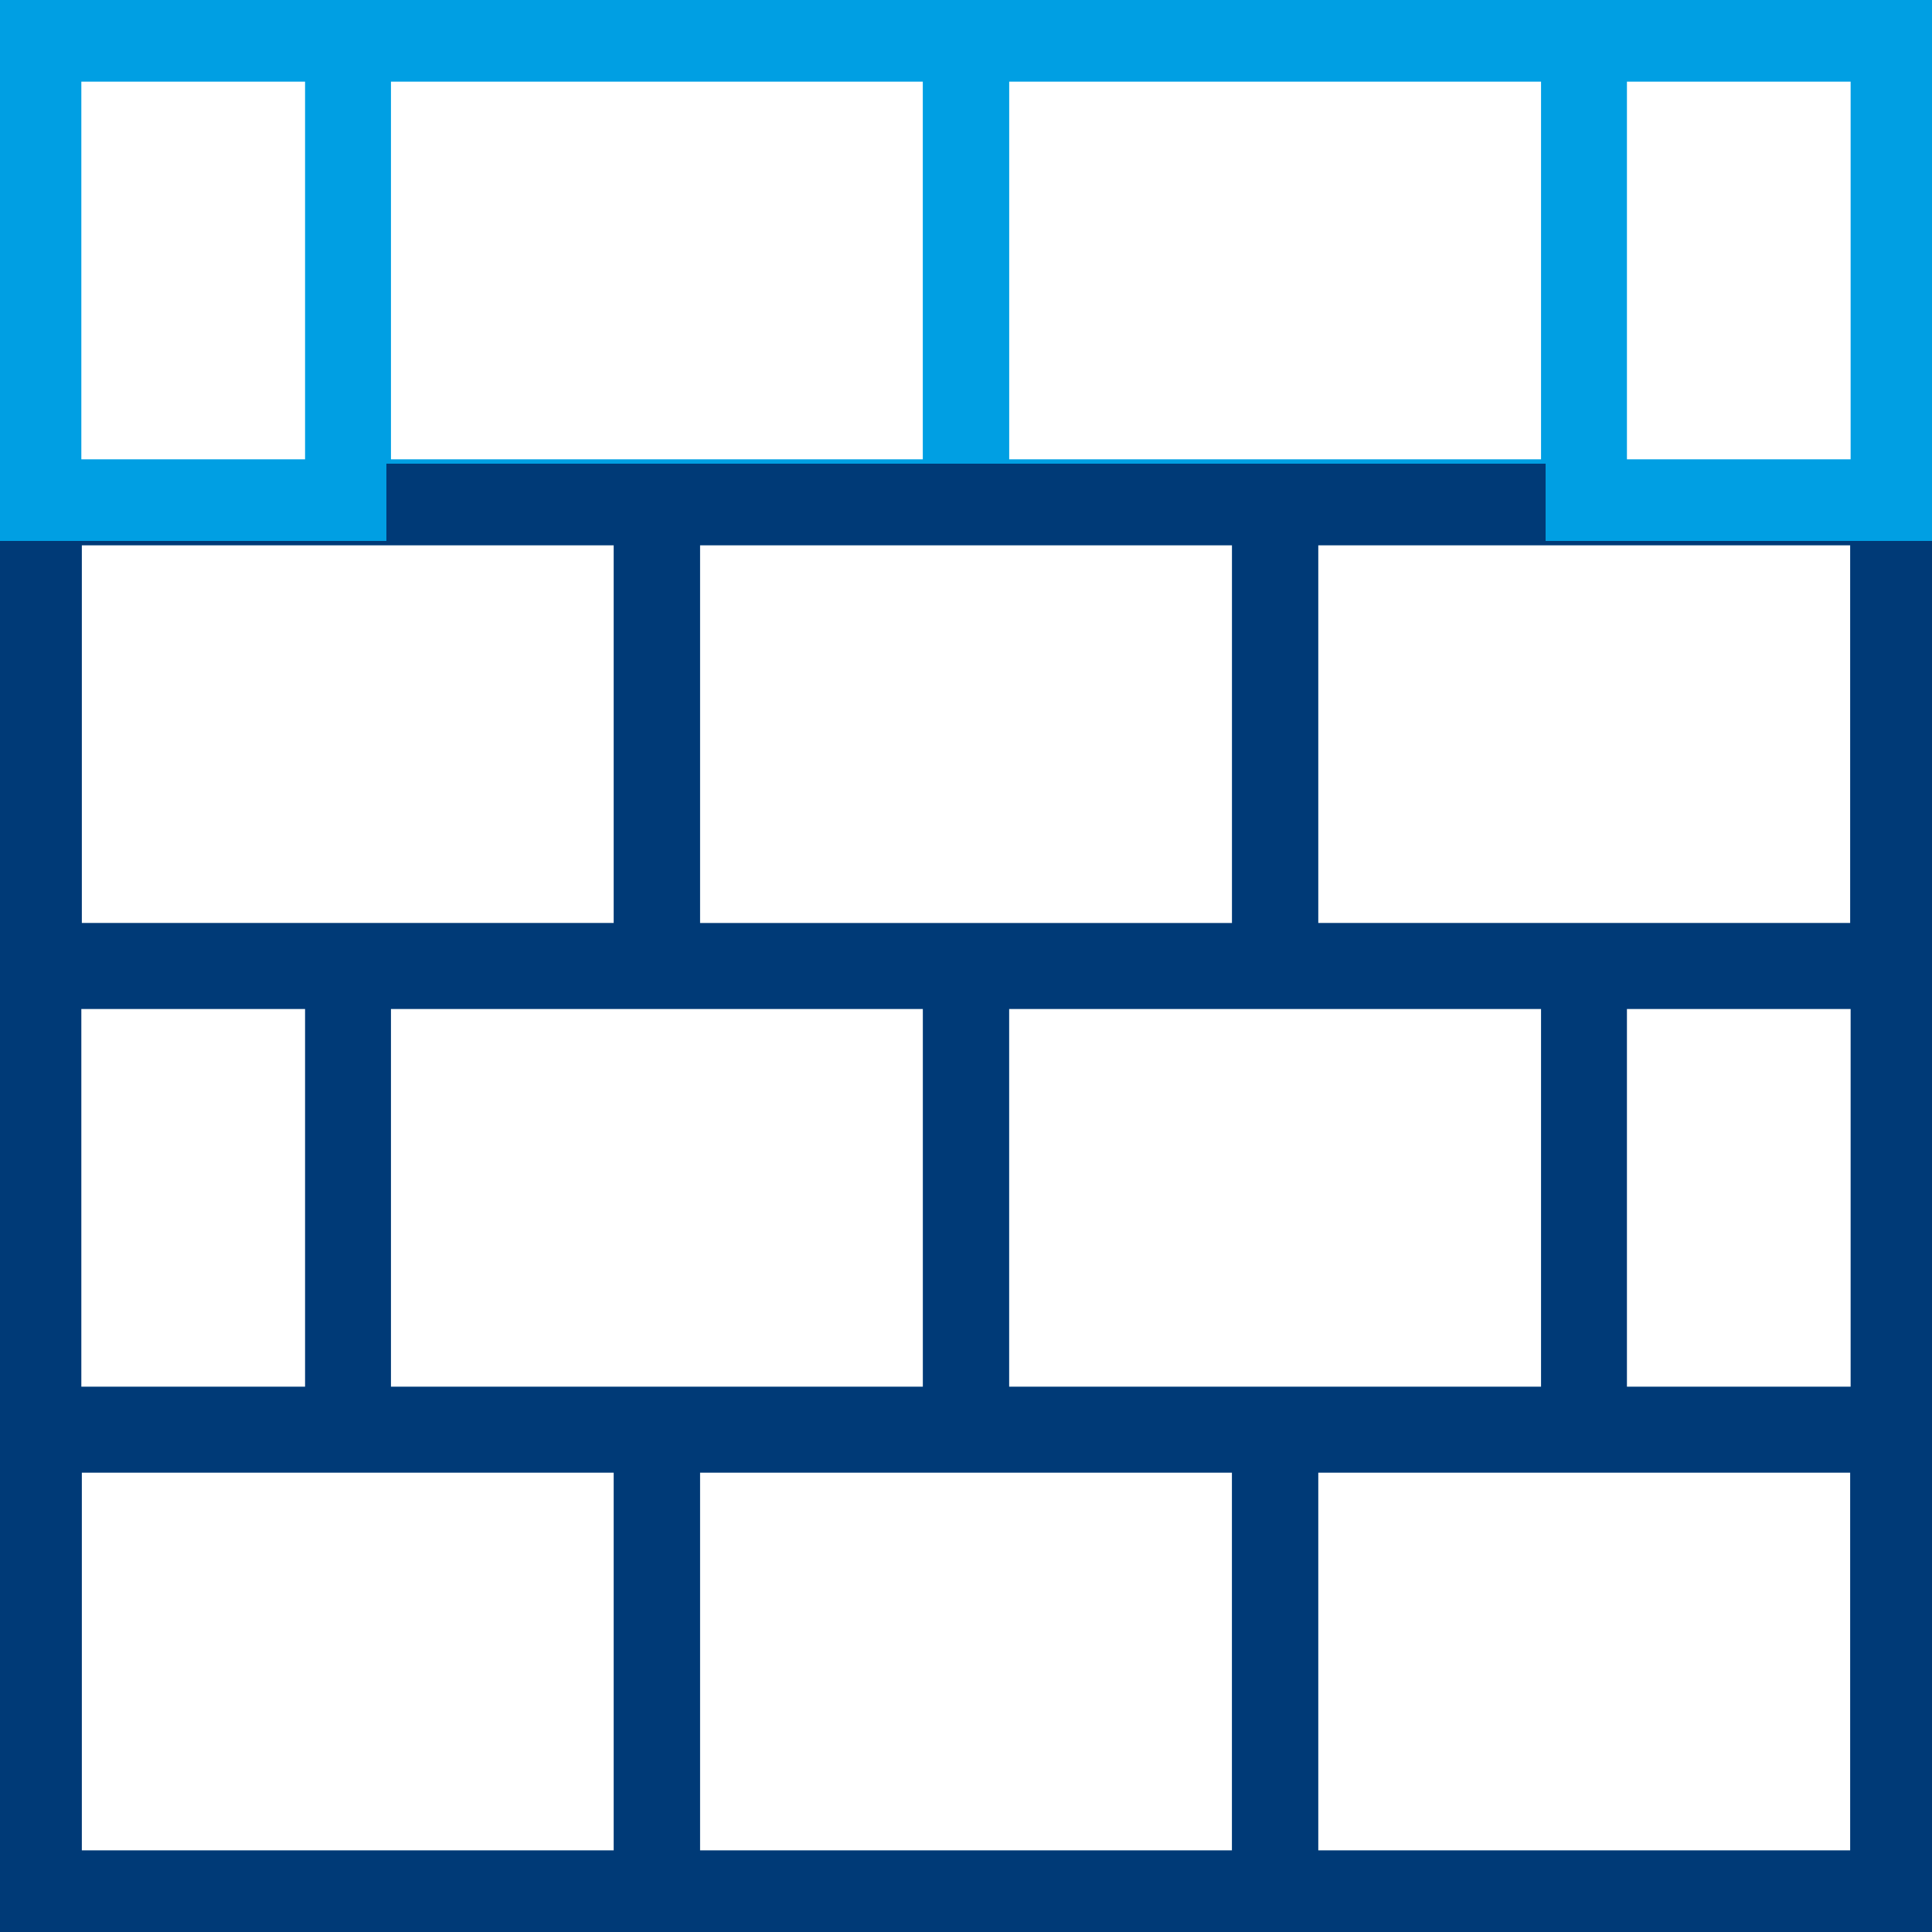
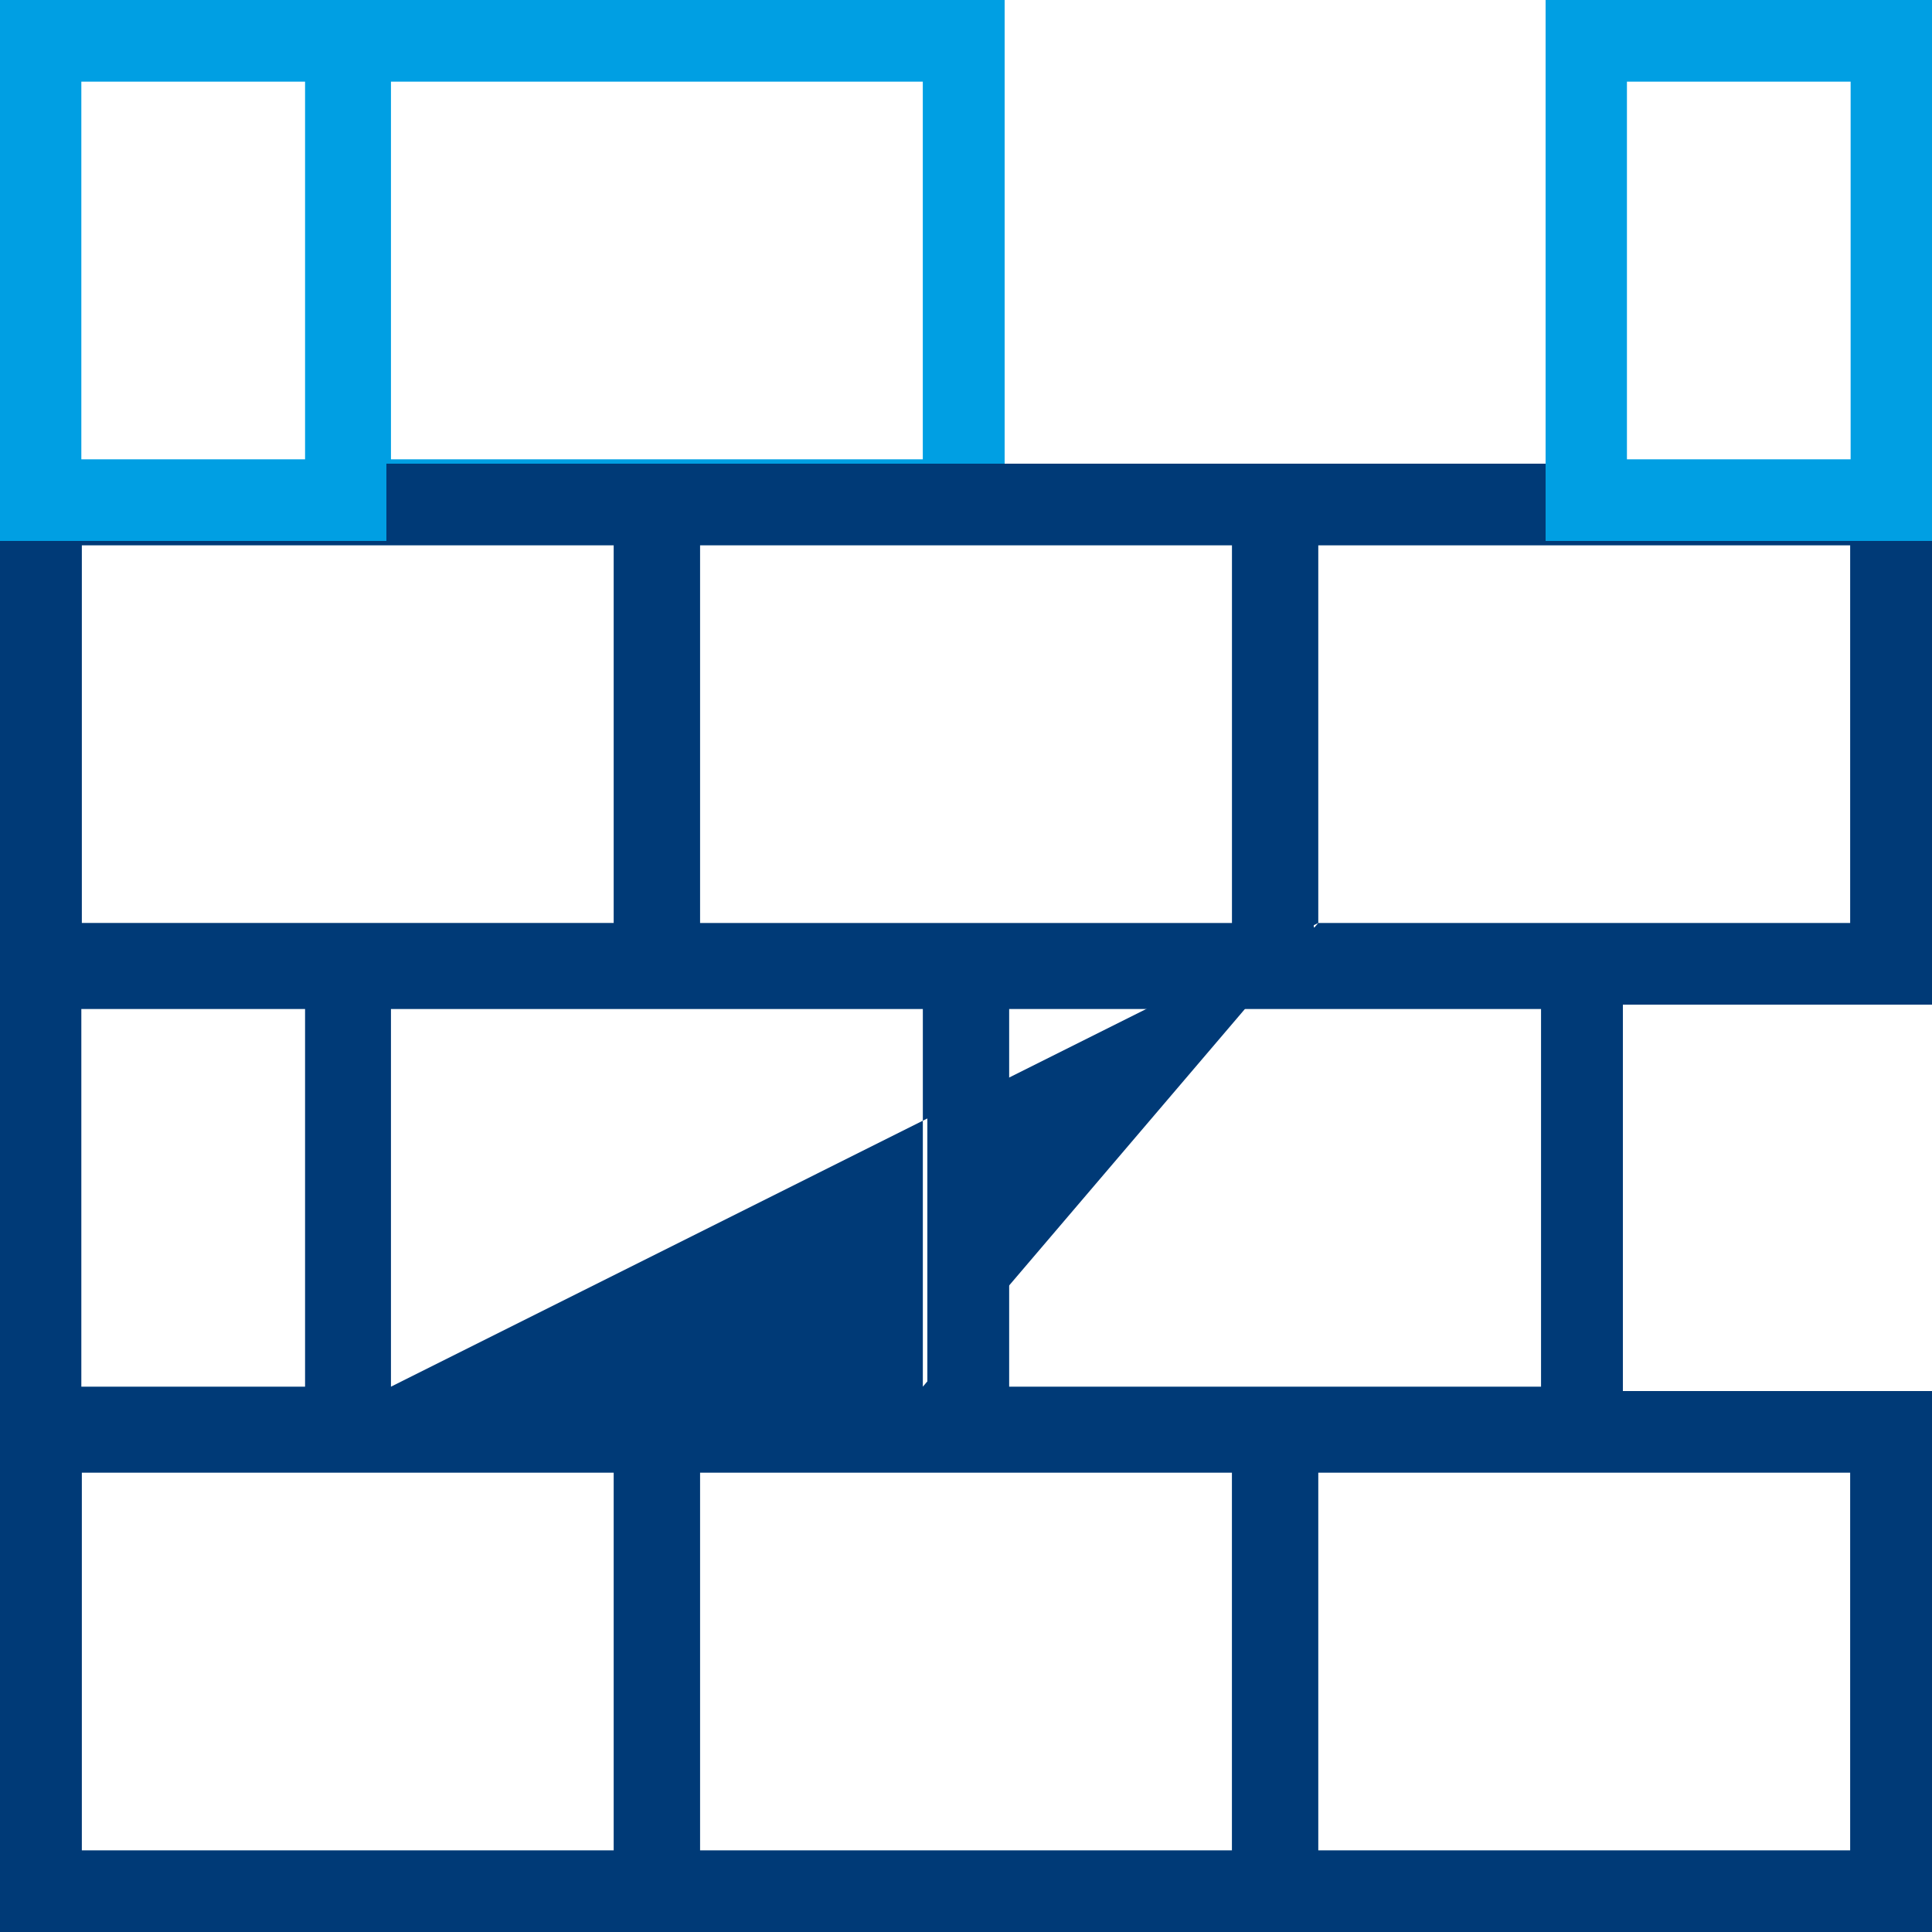
<svg xmlns="http://www.w3.org/2000/svg" width="50" height="50" viewBox="0 0 50 50">
  <g fill="none" fill-rule="evenodd">
    <path fill="#009FE3" d="M8,14 L26,14 L26,0 L8,0 L8,14 Z M10.118,11.887 L23.882,11.887 L23.882,2.113 L10.118,2.113 L10.118,11.887 Z" />
-     <path fill="#009FE3" d="M24,14 L42,14 L42,0 L24,0 L24,14 Z M26.118,11.887 L39.882,11.887 L39.882,2.113 L26.118,2.113 L26.118,11.887 Z" />
    <path fill="#003A77" d="M0,26 L18,26 L18,12 L0,12 L0,26 Z M2.118,23.886 L15.882,23.886 L15.882,14.113 L2.118,14.113 L2.118,23.886 Z" />
    <path fill="#003A77" d="M18.118,23.887 L31.883,23.887 L31.883,14.113 L18.118,14.113 L18.118,23.887 Z M16,26 L34,26 L34,12 L16,12 L16,26 Z" />
-     <path fill="#003A77" d="M32 26L50 26 50 12 32 12 32 26zM34.117 23.886L47.882 23.886 47.882 14.113 34.117 14.113 34.117 23.886zM10.118 35.887L23.883 35.887 23.883 26.113 10.118 26.113 10.118 35.887zM8 38L26 38 26 24 8 24 8 38z" />
+     <path fill="#003A77" d="M32 26L50 26 50 12 32 12 32 26zM34.117 23.886L47.882 23.886 47.882 14.113 34.117 14.113 34.117 23.886zL23.883 35.887 23.883 26.113 10.118 26.113 10.118 35.887zM8 38L26 38 26 24 8 24 8 38z" />
    <path fill="#009FE3" d="M0,14 L10,14 L10,0 L0,0 L0,14 Z M2.105,11.887 L7.895,11.887 L7.895,2.113 L2.105,2.113 L2.105,11.887 Z" />
    <path fill="#003A77" d="M0,38 L10,38 L10,24 L0,24 L0,38 Z M2.105,35.887 L7.895,35.887 L7.895,26.113 L2.105,26.113 L2.105,35.887 Z" />
    <path fill="#009FE3" d="M40,14 L50,14 L50,0 L40,0 L40,14 Z M42.105,11.887 L47.894,11.887 L47.894,2.113 L42.105,2.113 L42.105,11.887 Z" />
-     <path fill="#003A77" d="M40,38 L50,38 L50,24 L40,24 L40,38 Z M42.105,35.887 L47.894,35.887 L47.894,26.113 L42.105,26.113 L42.105,35.887 Z" />
    <path fill="#003A77" d="M26.117 35.887L39.882 35.887 39.882 26.113 26.117 26.113 26.117 35.887zM24 38L42 38 42 24 24 24 24 38zM0 50L18 50 18 36 0 36 0 50zM2.118 47.887L15.882 47.887 15.882 38.113 2.118 38.113 2.118 47.887z" />
    <path fill="#003A77" d="M16,50 L34,50 L34,36 L16,36 L16,50 Z M18.118,47.887 L31.882,47.887 L31.882,38.113 L18.118,38.113 L18.118,47.887 Z" />
    <path fill="#003A77" d="M32,50 L50,50 L50,36 L32,36 L32,50 Z M34.117,47.887 L47.882,47.887 L47.882,38.113 L34.117,38.113 L34.117,47.887 Z" />
  </g>
</svg>